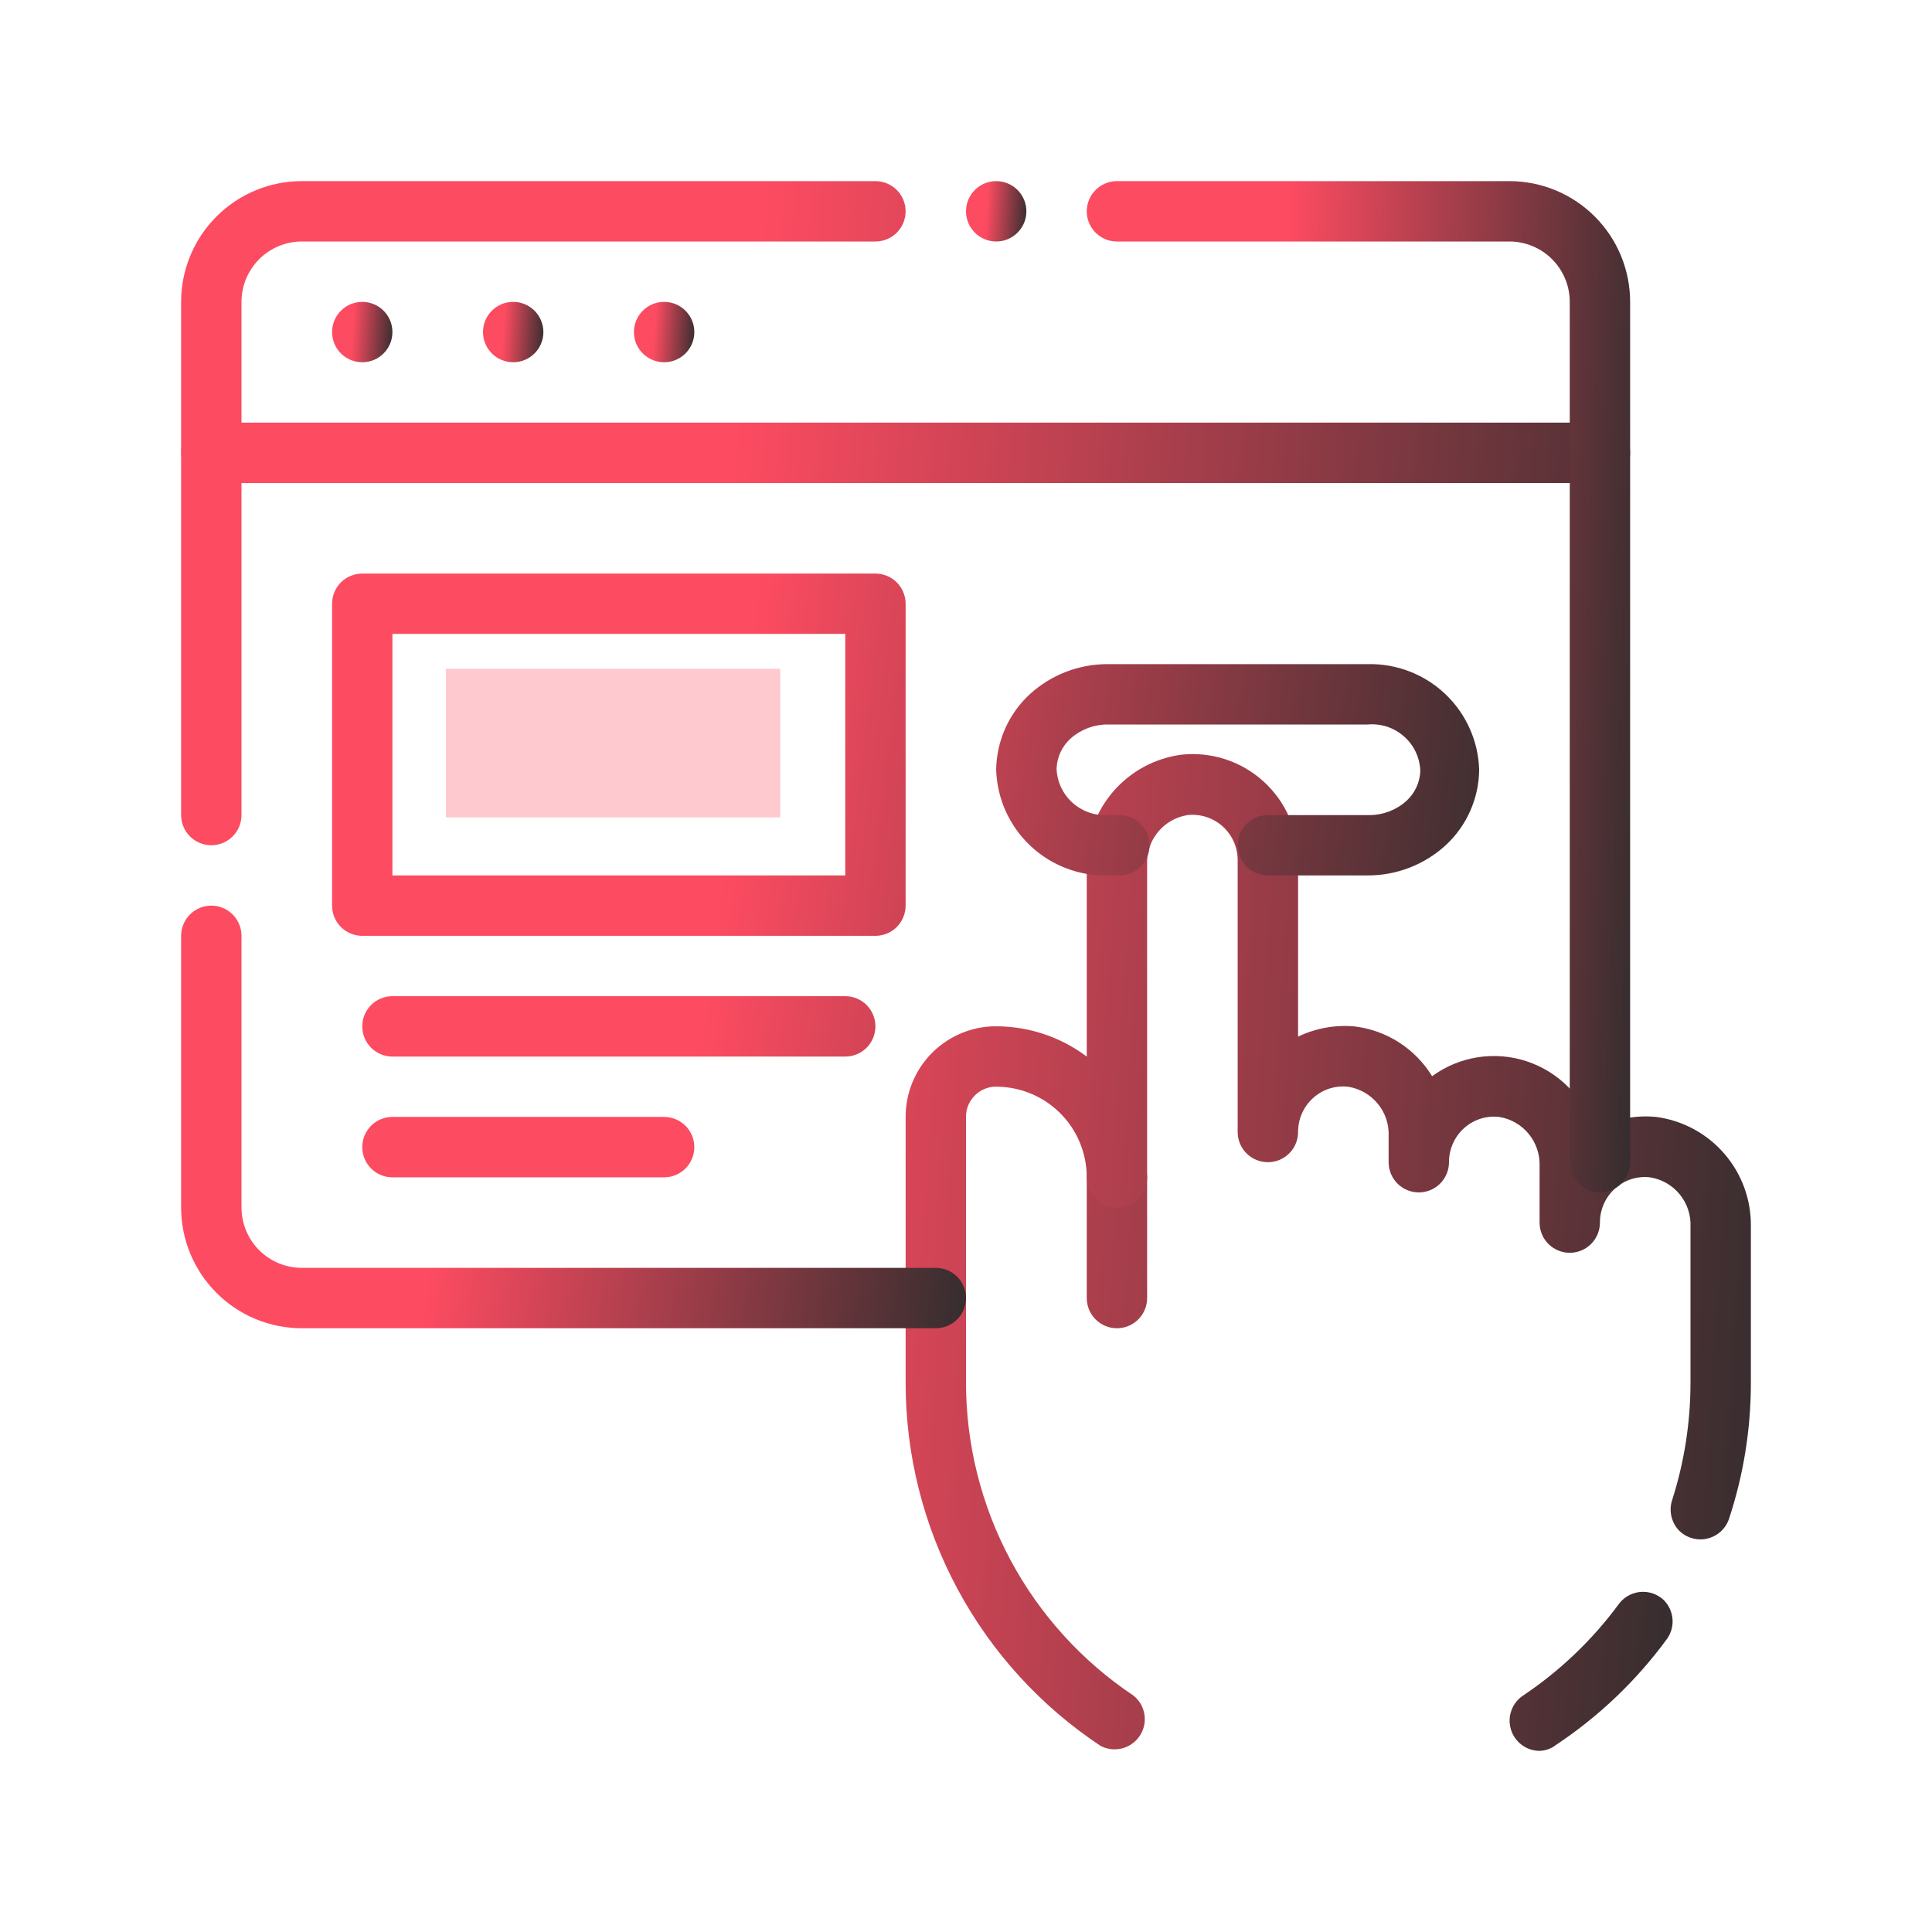
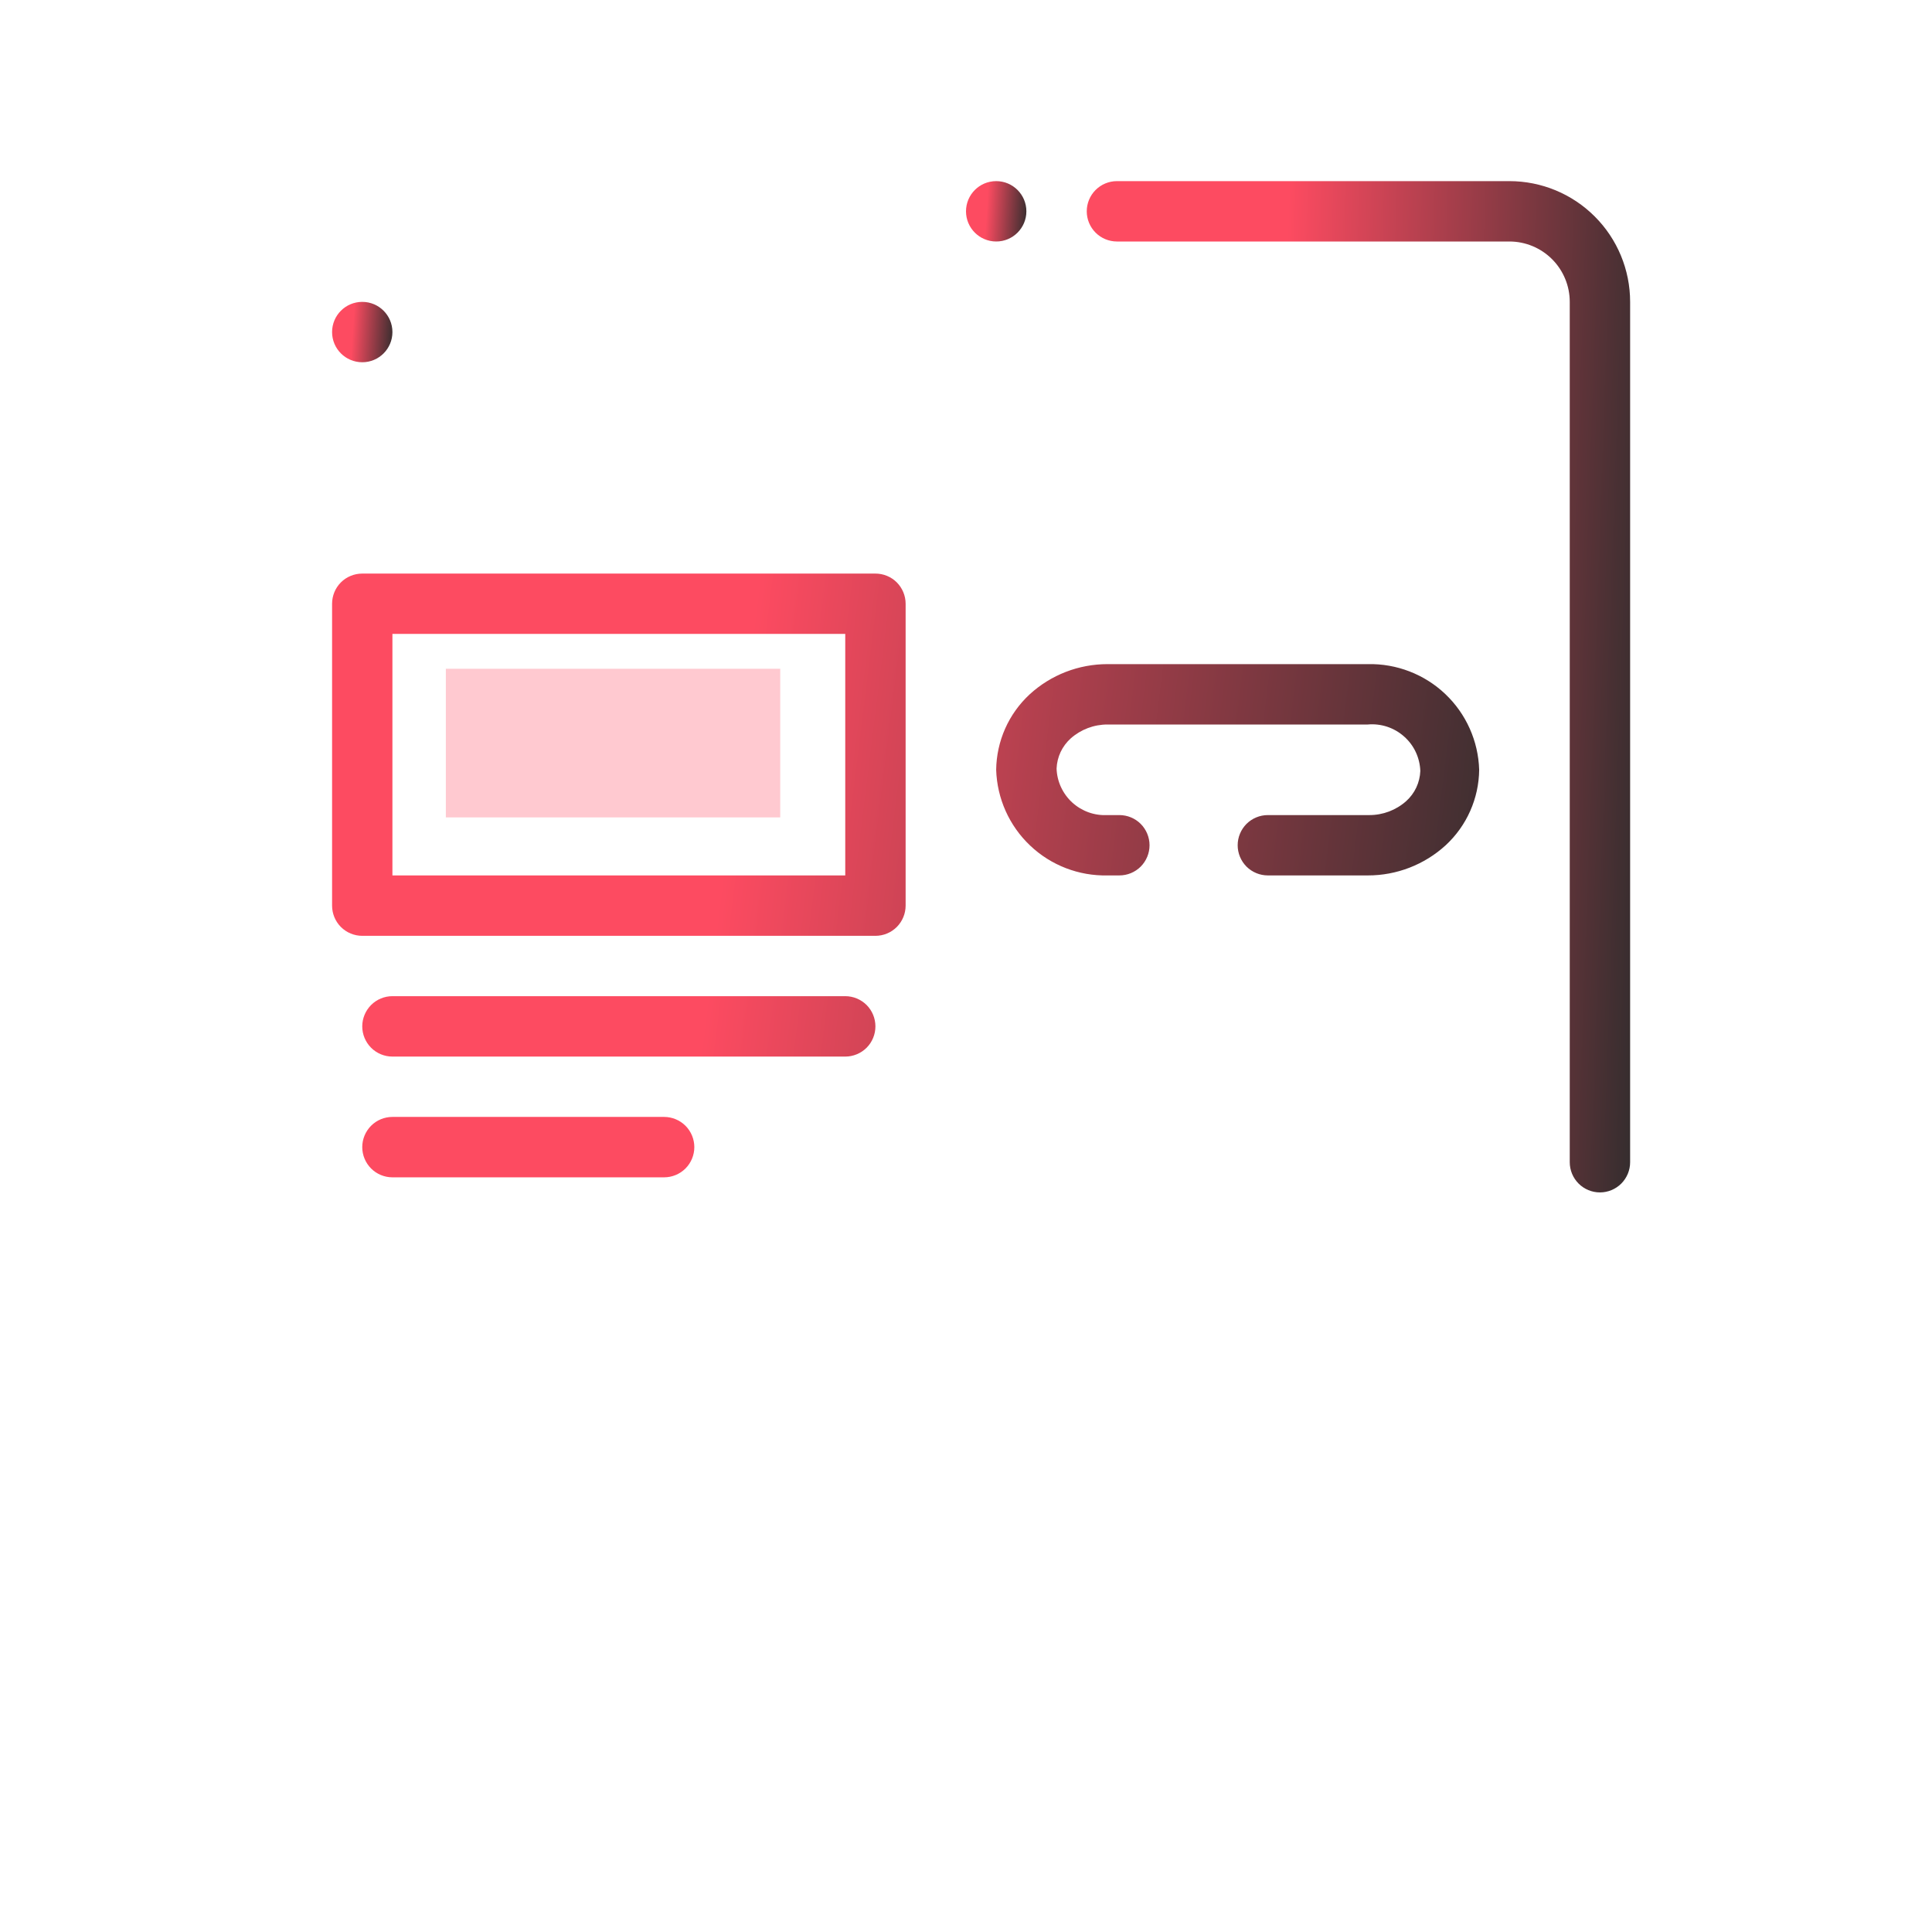
<svg xmlns="http://www.w3.org/2000/svg" width="52" height="52" viewBox="0 0 52 52" fill="none">
  <path d="M9.75 9.75C10.199 9.75 10.562 9.386 10.562 8.938C10.562 8.489 10.199 8.125 9.75 8.125C9.301 8.125 8.938 8.489 8.938 8.938C8.938 9.386 9.301 9.75 9.75 9.75Z" fill="url(#paint0_linear_1289_33642)" />
-   <path d="M13.812 9.75C14.261 9.75 14.625 9.386 14.625 8.938C14.625 8.489 14.261 8.125 13.812 8.125C13.364 8.125 13 8.489 13 8.938C13 9.386 13.364 9.75 13.812 9.75Z" fill="url(#paint1_linear_1289_33642)" />
-   <path d="M17.875 9.75C18.324 9.75 18.688 9.386 18.688 8.938C18.688 8.489 18.324 8.125 17.875 8.125C17.426 8.125 17.062 8.489 17.062 8.938C17.062 9.386 17.426 9.75 17.875 9.75Z" fill="url(#paint2_linear_1289_33642)" />
-   <path d="M43.062 13H5.688C5.472 13 5.265 12.914 5.113 12.762C4.961 12.61 4.875 12.403 4.875 12.188C4.875 11.972 4.961 11.765 5.113 11.613C5.265 11.461 5.472 11.375 5.688 11.375H43.062C43.278 11.375 43.485 11.461 43.637 11.613C43.789 11.765 43.875 11.972 43.875 12.188C43.875 12.403 43.789 12.61 43.637 12.762C43.485 12.914 43.278 13 43.062 13ZM30.062 35.75C29.847 35.75 29.64 35.664 29.488 35.512C29.336 35.36 29.25 35.153 29.25 34.938V31.688C29.25 31.472 29.336 31.265 29.488 31.113C29.64 30.961 29.847 30.875 30.062 30.875C30.278 30.875 30.485 30.961 30.637 31.113C30.789 31.265 30.875 31.472 30.875 31.688V34.938C30.875 35.153 30.789 35.36 30.637 35.512C30.485 35.664 30.278 35.75 30.062 35.75ZM44.777 43.062C44.913 43.197 44.997 43.375 45.015 43.565C45.033 43.755 44.983 43.945 44.874 44.102C44.054 45.224 43.042 46.193 41.884 46.962C41.757 47.063 41.6 47.12 41.438 47.125C41.264 47.124 41.095 47.067 40.956 46.963C40.818 46.858 40.716 46.713 40.666 46.546C40.616 46.38 40.62 46.202 40.679 46.039C40.737 45.875 40.846 45.735 40.991 45.638C41.977 44.978 42.843 44.154 43.55 43.201C43.616 43.103 43.702 43.022 43.802 42.961C43.903 42.901 44.015 42.862 44.132 42.849C44.248 42.836 44.366 42.848 44.478 42.885C44.589 42.922 44.691 42.983 44.777 43.062Z" fill="url(#paint3_linear_1289_33642)" />
-   <path d="M47.125 33.02V37.204C47.127 38.458 46.927 39.703 46.532 40.893C46.486 41.022 46.408 41.138 46.305 41.229C46.202 41.319 46.078 41.383 45.944 41.413C45.811 41.443 45.671 41.438 45.54 41.4C45.408 41.362 45.288 41.291 45.191 41.194C45.09 41.088 45.019 40.956 44.986 40.813C44.953 40.67 44.959 40.521 45.004 40.381C45.333 39.354 45.5 38.283 45.5 37.204V33.02C45.514 32.703 45.411 32.392 45.21 32.146C45.009 31.9 44.725 31.737 44.411 31.688C44.24 31.668 44.066 31.685 43.902 31.738C43.738 31.792 43.588 31.88 43.461 31.996C43.334 32.112 43.234 32.252 43.165 32.409C43.097 32.566 43.062 32.735 43.062 32.906C43.062 33.122 42.977 33.328 42.825 33.481C42.672 33.633 42.465 33.719 42.25 33.719C42.035 33.719 41.828 33.633 41.675 33.481C41.523 33.328 41.438 33.122 41.438 32.906V31.395C41.451 31.078 41.348 30.767 41.147 30.521C40.947 30.275 40.662 30.112 40.349 30.062C40.177 30.043 40.004 30.06 39.84 30.113C39.676 30.167 39.525 30.255 39.398 30.371C39.272 30.487 39.171 30.627 39.103 30.784C39.034 30.941 38.999 31.11 39 31.281C39 31.497 38.914 31.703 38.762 31.856C38.61 32.008 38.403 32.094 38.188 32.094C37.972 32.094 37.765 32.008 37.613 31.856C37.461 31.703 37.375 31.497 37.375 31.281V30.582C37.389 30.265 37.286 29.954 37.085 29.709C36.884 29.463 36.6 29.3 36.286 29.25C36.115 29.23 35.941 29.248 35.777 29.301C35.613 29.354 35.463 29.442 35.336 29.559C35.209 29.674 35.109 29.815 35.04 29.972C34.972 30.128 34.937 30.298 34.938 30.469C34.938 30.684 34.852 30.891 34.7 31.043C34.547 31.196 34.34 31.281 34.125 31.281C33.91 31.281 33.703 31.196 33.55 31.043C33.398 30.891 33.312 30.684 33.312 30.469V23.156C33.313 22.985 33.278 22.815 33.209 22.658C33.14 22.501 33.038 22.36 32.911 22.245C32.784 22.13 32.633 22.043 32.47 21.99C32.307 21.937 32.134 21.919 31.964 21.938C31.65 21.987 31.366 22.15 31.165 22.396C30.964 22.642 30.861 22.953 30.875 23.27V31.688C30.875 31.903 30.789 32.11 30.637 32.262C30.485 32.414 30.278 32.5 30.062 32.5C29.847 32.5 29.64 32.414 29.488 32.262C29.336 32.11 29.25 31.903 29.25 31.688C29.25 31.36 29.184 31.037 29.057 30.736C28.93 30.434 28.743 30.162 28.508 29.935C28.273 29.707 27.994 29.529 27.689 29.412C27.384 29.294 27.058 29.239 26.731 29.25C26.53 29.27 26.344 29.365 26.209 29.515C26.073 29.665 25.999 29.86 26 30.062V37.204C25.999 38.873 26.41 40.516 27.197 41.987C27.984 43.458 29.122 44.712 30.509 45.638C30.667 45.765 30.772 45.946 30.803 46.147C30.834 46.346 30.789 46.551 30.677 46.72C30.565 46.888 30.394 47.009 30.198 47.059C30.002 47.108 29.794 47.083 29.616 46.987C28.007 45.919 26.686 44.47 25.772 42.769C24.858 41.068 24.378 39.168 24.375 37.237V30.062C24.374 29.438 24.613 28.837 25.042 28.383C25.472 27.93 26.059 27.658 26.683 27.625C27.606 27.596 28.511 27.883 29.25 28.438V23.27C29.238 22.55 29.491 21.85 29.962 21.305C30.432 20.759 31.087 20.406 31.801 20.312C32.199 20.27 32.601 20.312 32.981 20.436C33.361 20.56 33.711 20.763 34.007 21.032C34.303 21.3 34.539 21.628 34.699 21.994C34.86 22.36 34.941 22.756 34.938 23.156V27.901C35.407 27.676 35.929 27.58 36.449 27.625C36.877 27.675 37.288 27.822 37.651 28.054C38.014 28.286 38.32 28.598 38.545 28.966C38.907 28.701 39.327 28.527 39.77 28.457C40.213 28.387 40.666 28.424 41.092 28.565C41.518 28.706 41.904 28.946 42.219 29.266C42.533 29.585 42.767 29.976 42.9 30.404C43.411 30.125 43.994 30.006 44.574 30.062C45.288 30.156 45.943 30.509 46.413 31.055C46.884 31.6 47.137 32.3 47.125 33.02ZM5.688 22.75C5.472 22.75 5.265 22.664 5.113 22.512C4.961 22.36 4.875 22.153 4.875 21.938V8.125C4.875 7.263 5.217 6.436 5.827 5.827C6.436 5.217 7.263 4.875 8.125 4.875H23.562C23.778 4.875 23.985 4.961 24.137 5.113C24.289 5.265 24.375 5.472 24.375 5.688C24.375 5.903 24.289 6.11 24.137 6.262C23.985 6.414 23.778 6.5 23.562 6.5H8.125C7.694 6.5 7.281 6.671 6.976 6.976C6.671 7.281 6.5 7.694 6.5 8.125V21.938C6.5 22.153 6.414 22.36 6.262 22.512C6.11 22.664 5.903 22.75 5.688 22.75Z" fill="url(#paint4_linear_1289_33642)" />
-   <path d="M26 34.938C26 35.153 25.914 35.36 25.762 35.512C25.61 35.664 25.403 35.75 25.188 35.75H8.125C7.263 35.75 6.436 35.408 5.827 34.798C5.217 34.189 4.875 33.362 4.875 32.5V25.188C4.875 24.972 4.961 24.765 5.113 24.613C5.265 24.461 5.472 24.375 5.688 24.375C5.903 24.375 6.11 24.461 6.262 24.613C6.414 24.765 6.5 24.972 6.5 25.188V32.5C6.5 32.931 6.671 33.344 6.976 33.649C7.281 33.954 7.694 34.125 8.125 34.125H25.188C25.403 34.125 25.61 34.211 25.762 34.363C25.914 34.515 26 34.722 26 34.938Z" fill="url(#paint5_linear_1289_33642)" />
  <path d="M27.625 5.688C27.625 5.239 27.261 4.875 26.812 4.875C26.364 4.875 26 5.239 26 5.688C26 6.136 26.364 6.5 26.812 6.5C27.261 6.5 27.625 6.136 27.625 5.688Z" fill="url(#paint6_linear_1289_33642)" />
  <path d="M43.875 8.125V31.281C43.875 31.497 43.789 31.703 43.637 31.856C43.485 32.008 43.278 32.094 43.062 32.094C42.847 32.094 42.64 32.008 42.488 31.856C42.336 31.703 42.25 31.497 42.25 31.281V8.125C42.25 7.694 42.079 7.281 41.774 6.976C41.469 6.671 41.056 6.5 40.625 6.5H30.062C29.847 6.5 29.64 6.414 29.488 6.262C29.336 6.11 29.25 5.903 29.25 5.688C29.25 5.472 29.336 5.265 29.488 5.113C29.64 4.961 29.847 4.875 30.062 4.875H40.625C41.487 4.875 42.314 5.217 42.923 5.827C43.533 6.436 43.875 7.263 43.875 8.125Z" fill="url(#paint7_linear_1289_33642)" />
  <path d="M36.814 23.562H34.125C33.91 23.562 33.703 23.477 33.55 23.325C33.398 23.172 33.312 22.965 33.312 22.75C33.312 22.535 33.398 22.328 33.55 22.175C33.703 22.023 33.91 21.938 34.125 21.938H36.855C37.22 21.939 37.573 21.806 37.846 21.564C37.961 21.461 38.054 21.336 38.12 21.196C38.185 21.057 38.222 20.905 38.228 20.751C38.222 20.575 38.18 20.401 38.105 20.241C38.03 20.081 37.923 19.939 37.79 19.822C37.658 19.704 37.503 19.616 37.336 19.56C37.168 19.505 36.99 19.484 36.814 19.5H29.811C29.445 19.499 29.093 19.632 28.819 19.874C28.705 19.977 28.612 20.102 28.546 20.241C28.481 20.381 28.444 20.532 28.438 20.686C28.444 20.859 28.484 21.029 28.557 21.186C28.63 21.343 28.733 21.484 28.861 21.601C28.989 21.717 29.139 21.807 29.302 21.865C29.465 21.923 29.638 21.947 29.811 21.938H30.128C30.343 21.938 30.55 22.023 30.702 22.175C30.854 22.328 30.94 22.535 30.94 22.75C30.94 22.965 30.854 23.172 30.702 23.325C30.55 23.477 30.343 23.562 30.128 23.562H29.811C29.037 23.58 28.287 23.291 27.726 22.758C27.164 22.226 26.836 21.492 26.812 20.719C26.817 20.337 26.899 19.959 27.054 19.61C27.209 19.261 27.434 18.947 27.714 18.688C28.287 18.163 29.035 17.874 29.811 17.875H36.814C37.588 17.858 38.338 18.147 38.899 18.679C39.461 19.212 39.789 19.945 39.812 20.719C39.808 21.101 39.726 21.478 39.571 21.827C39.416 22.177 39.191 22.491 38.911 22.75C38.338 23.274 37.59 23.564 36.814 23.562ZM23.562 25.188H9.75C9.535 25.188 9.328 25.102 9.175 24.95C9.023 24.797 8.938 24.59 8.938 24.375V16.25C8.938 16.035 9.023 15.828 9.175 15.675C9.328 15.523 9.535 15.438 9.75 15.438H23.562C23.778 15.438 23.985 15.523 24.137 15.675C24.289 15.828 24.375 16.035 24.375 16.25V24.375C24.375 24.59 24.289 24.797 24.137 24.95C23.985 25.102 23.778 25.188 23.562 25.188ZM10.562 23.562H22.75V17.062H10.562V23.562ZM22.75 28.438H10.562C10.347 28.438 10.14 28.352 9.988 28.2C9.836 28.047 9.75 27.84 9.75 27.625C9.75 27.41 9.836 27.203 9.988 27.05C10.14 26.898 10.347 26.812 10.562 26.812H22.75C22.965 26.812 23.172 26.898 23.325 27.05C23.477 27.203 23.562 27.41 23.562 27.625C23.562 27.84 23.477 28.047 23.325 28.2C23.172 28.352 22.965 28.438 22.75 28.438ZM17.875 31.688H10.562C10.347 31.688 10.14 31.602 9.988 31.45C9.836 31.297 9.75 31.09 9.75 30.875C9.75 30.66 9.836 30.453 9.988 30.3C10.14 30.148 10.347 30.062 10.562 30.062H17.875C18.09 30.062 18.297 30.148 18.45 30.3C18.602 30.453 18.688 30.66 18.688 30.875C18.688 31.09 18.602 31.297 18.45 31.45C18.297 31.602 18.09 31.688 17.875 31.688Z" fill="url(#paint8_linear_1289_33642)" />
  <rect x="12" y="18" width="9" height="4" fill="#FD4B61" fill-opacity="0.3" />
  <defs>
    <linearGradient id="paint0_linear_1289_33642" x1="9.501" y1="8.77" x2="10.672" y2="8.846" gradientUnits="userSpaceOnUse">
      <stop stop-color="#FD4B61" />
      <stop offset="1" stop-color="#2C2C2C" />
    </linearGradient>
    <linearGradient id="paint1_linear_1289_33642" x1="13.564" y1="8.77" x2="14.734" y2="8.846" gradientUnits="userSpaceOnUse">
      <stop stop-color="#FD4B61" />
      <stop offset="1" stop-color="#2C2C2C" />
    </linearGradient>
    <linearGradient id="paint2_linear_1289_33642" x1="17.626" y1="8.77" x2="18.797" y2="8.846" gradientUnits="userSpaceOnUse">
      <stop stop-color="#FD4B61" />
      <stop offset="1" stop-color="#2C2C2C" />
    </linearGradient>
    <linearGradient id="paint3_linear_1289_33642" x1="18.798" y1="25.565" x2="47.684" y2="27.677" gradientUnits="userSpaceOnUse">
      <stop stop-color="#FD4B61" />
      <stop offset="1" stop-color="#2C2C2C" />
    </linearGradient>
    <linearGradient id="paint4_linear_1289_33642" x1="19.529" y1="21.629" x2="49.964" y2="23.612" gradientUnits="userSpaceOnUse">
      <stop stop-color="#FD4B61" />
      <stop offset="1" stop-color="#2C2C2C" />
    </linearGradient>
    <linearGradient id="paint5_linear_1289_33642" x1="12.202" y1="28.89" x2="27.264" y2="30.711" gradientUnits="userSpaceOnUse">
      <stop stop-color="#FD4B61" />
      <stop offset="1" stop-color="#2C2C2C" />
    </linearGradient>
    <linearGradient id="paint6_linear_1289_33642" x1="26.564" y1="5.52" x2="27.734" y2="5.596" gradientUnits="userSpaceOnUse">
      <stop stop-color="#FD4B61" />
      <stop offset="1" stop-color="#2C2C2C" />
    </linearGradient>
    <linearGradient id="paint7_linear_1289_33642" x1="34.323" y1="15.679" x2="44.889" y2="16.049" gradientUnits="userSpaceOnUse">
      <stop stop-color="#FD4B61" />
      <stop offset="1" stop-color="#2C2C2C" />
    </linearGradient>
    <linearGradient id="paint8_linear_1289_33642" x1="19.646" y1="21.888" x2="41.645" y2="24.608" gradientUnits="userSpaceOnUse">
      <stop stop-color="#FD4B61" />
      <stop offset="1" stop-color="#2C2C2C" />
    </linearGradient>
  </defs>
</svg>